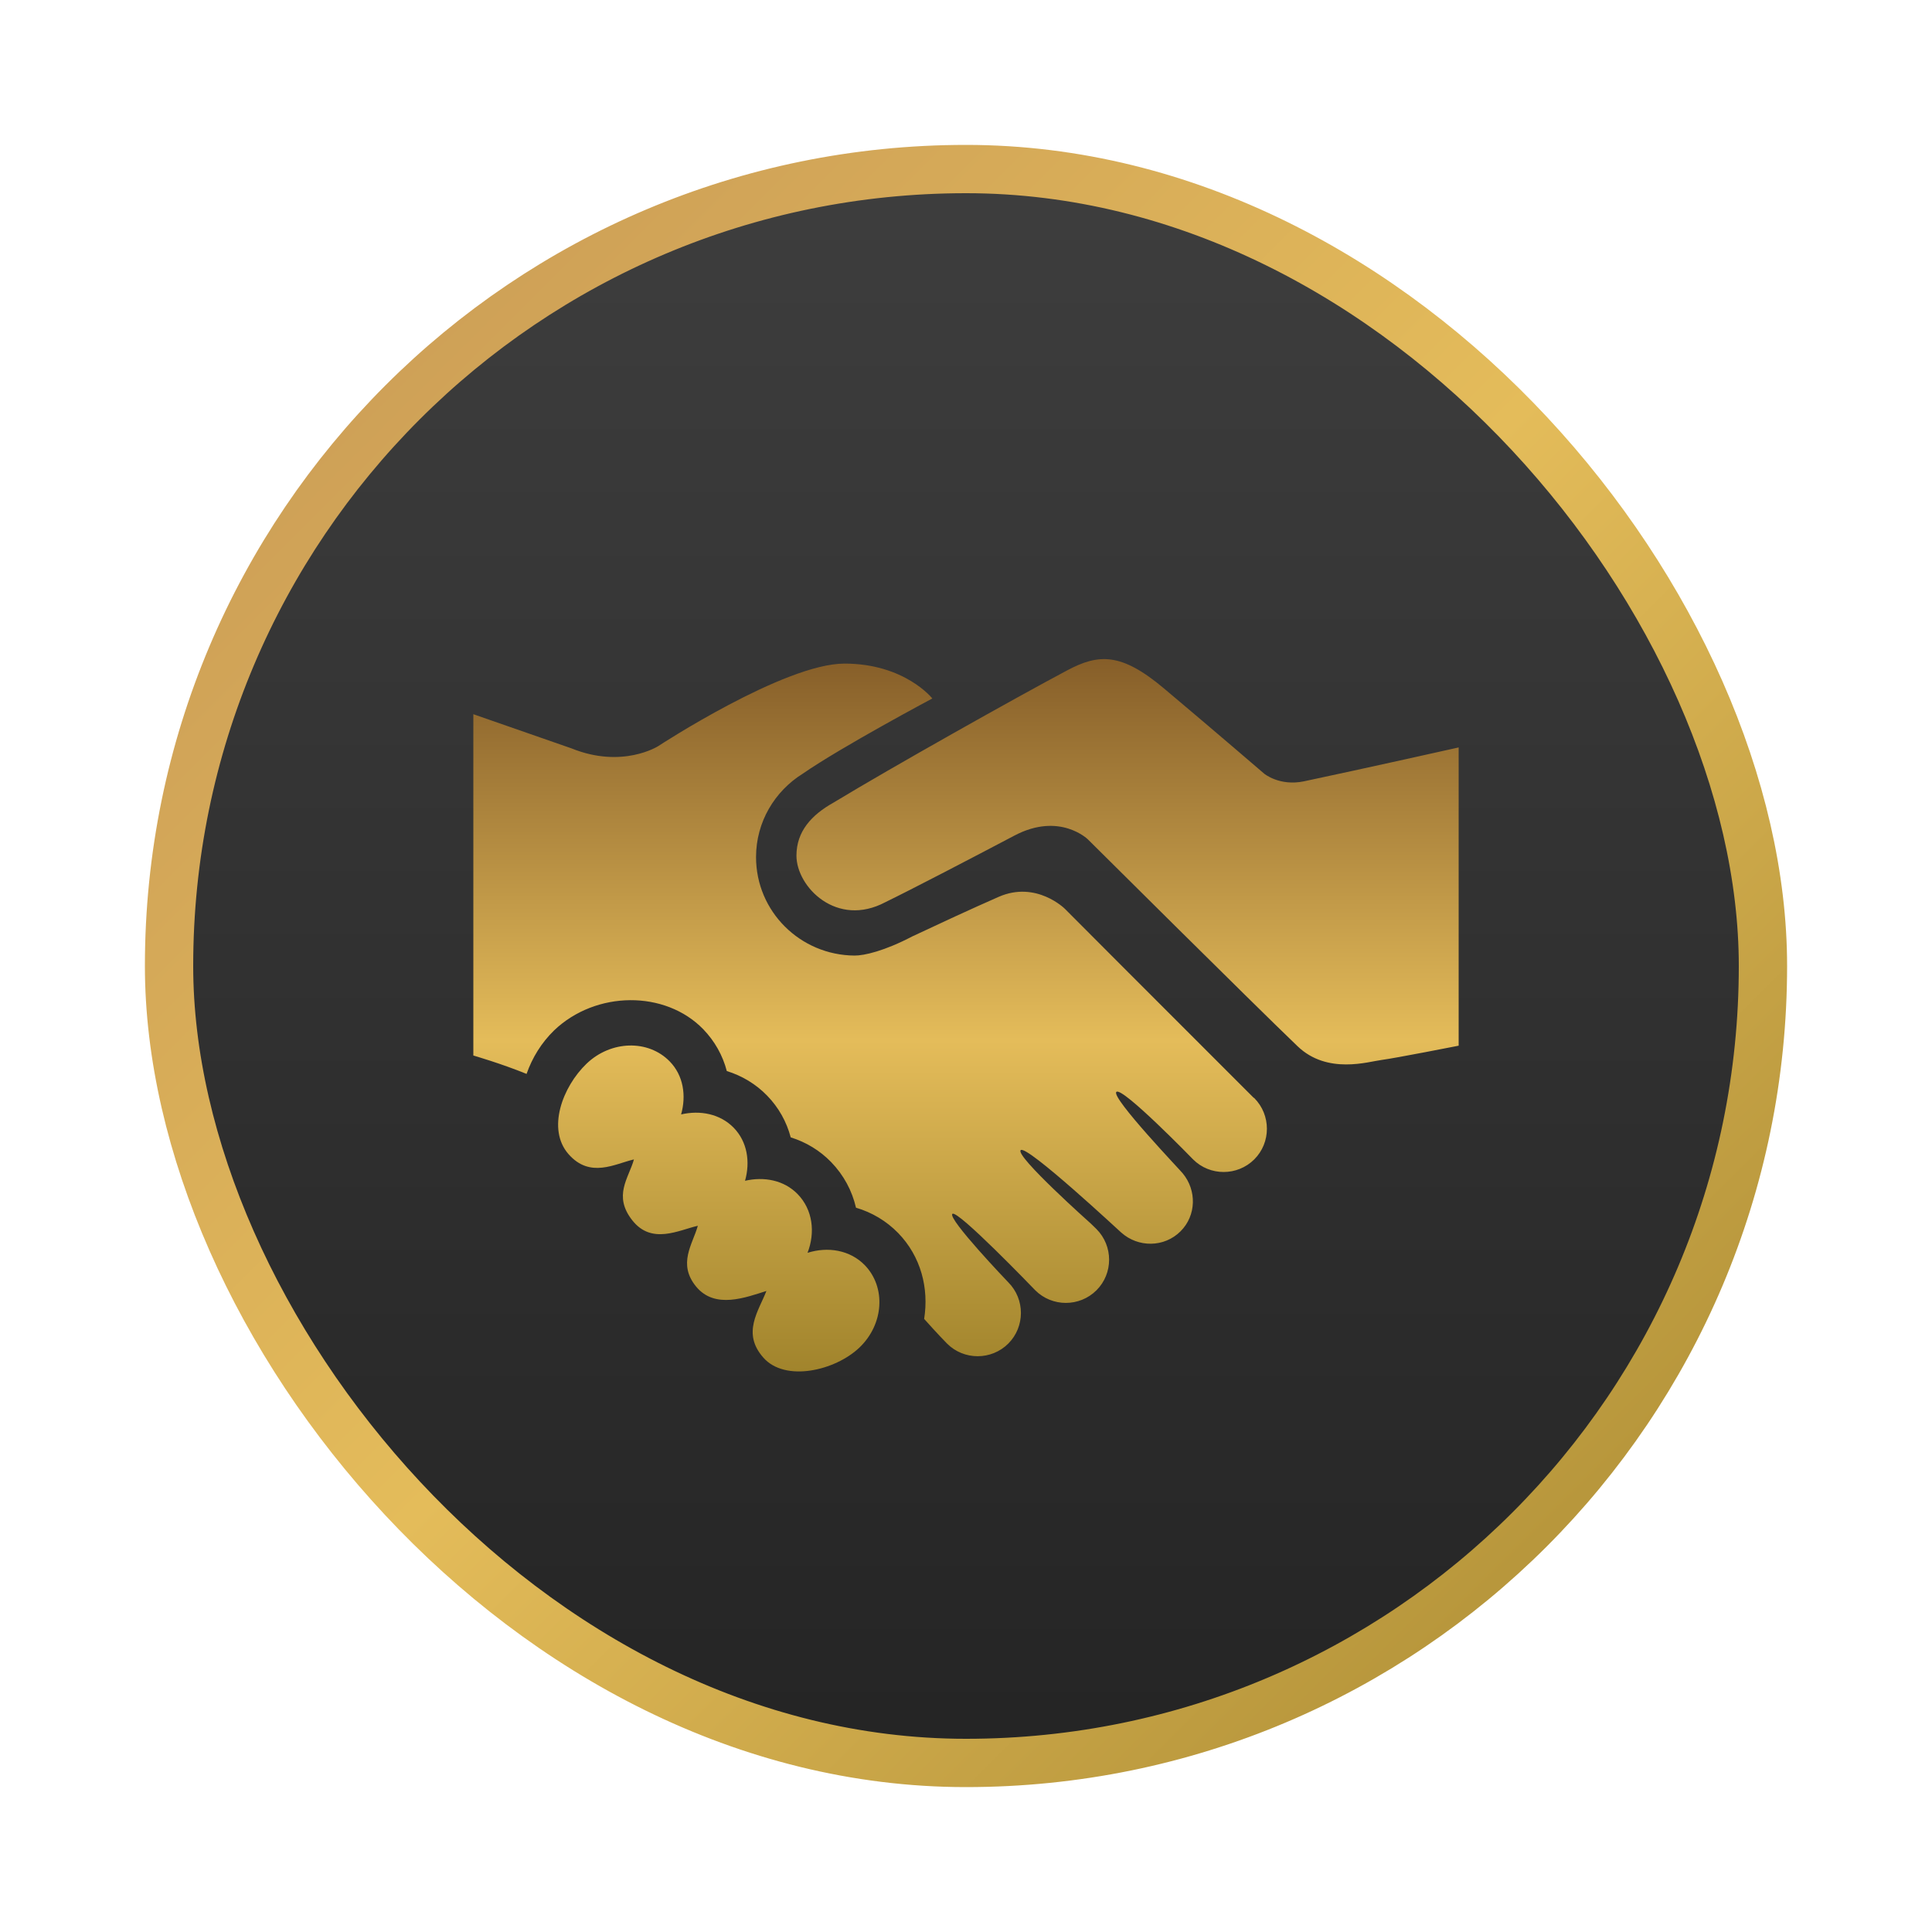
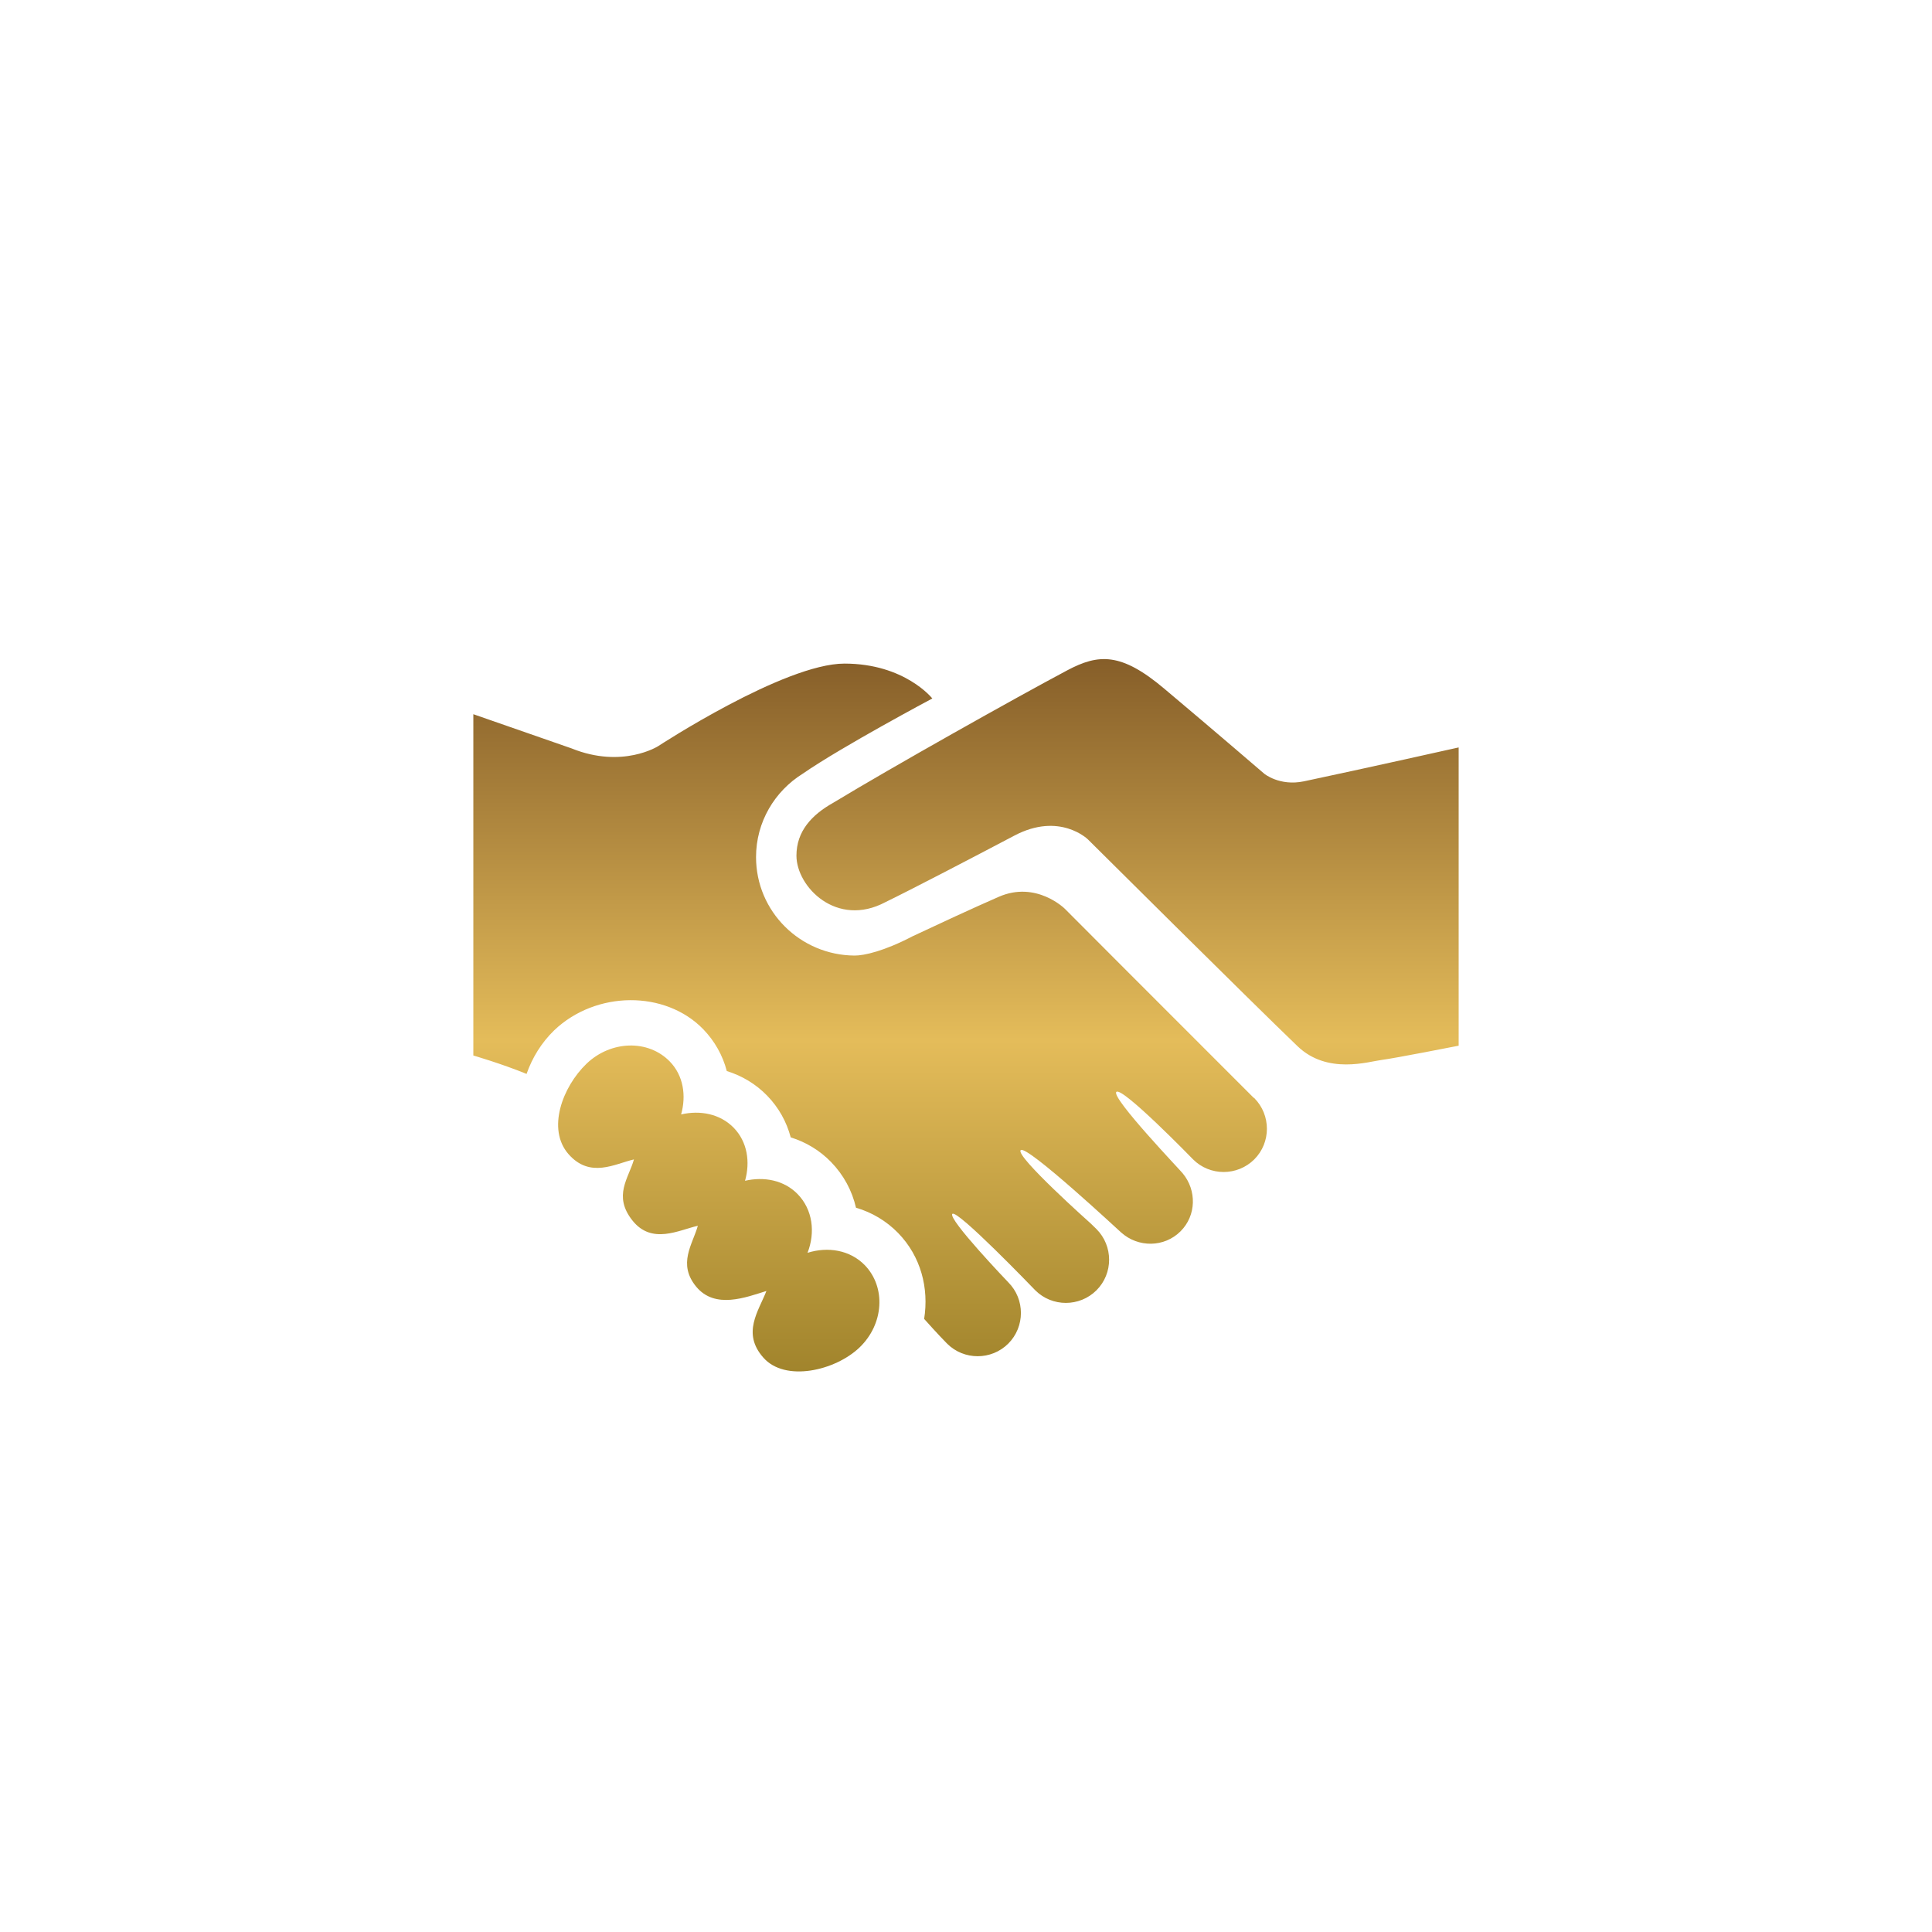
<svg xmlns="http://www.w3.org/2000/svg" width="200" height="200" viewBox="0 0 200 200" fill="none">
-   <rect x="17.5" y="17.5" width="165" height="165" rx="82.5" fill="url(#paint0_linear_14_23)" stroke="url(#paint1_linear_14_23)" stroke-width="5" />
  <path d="M151 77.374V108.25C151 108.25 144.392 109.552 143.03 109.724C141.673 109.894 137.409 111.271 134.318 108.301C129.552 103.732 112.617 86.891 112.617 86.891C112.617 86.891 109.697 84.026 105.008 86.502C100.705 88.77 94.325 92.095 91.66 93.389C86.623 96.07 82.448 91.817 82.448 88.576C82.448 86.063 84.016 84.357 86.258 83.102C92.334 79.419 105.141 72.23 110.475 69.396C113.717 67.672 116.053 67.524 120.504 71.274C125.987 75.885 130.865 80.087 130.865 80.087C130.865 80.087 132.457 81.415 134.994 80.88C141.226 79.563 151 77.374 151 77.374ZM83.595 129.691C84.415 127.584 84.141 125.227 82.569 123.611C81.156 122.164 79.093 121.783 77.126 122.234C77.676 120.283 77.373 118.207 75.952 116.742C74.535 115.299 72.476 114.91 70.509 115.365C71.055 113.417 70.752 111.341 69.331 109.88C67.106 107.597 63.256 107.695 60.727 110.106C58.212 112.52 56.6 116.893 58.845 119.467C61.087 122.028 63.662 120.47 65.626 120.023C65.079 121.971 63.443 123.782 65.458 126.332C67.472 128.883 70.275 127.335 72.24 126.892C71.692 128.833 70.127 130.826 72.065 133.191C74.021 135.562 77.224 134.298 79.339 133.641C78.522 135.74 76.775 138.003 79.02 140.538C81.262 143.092 86.442 141.911 88.972 139.496C91.496 137.082 91.738 133.257 89.519 130.967C87.986 129.396 85.702 129.03 83.595 129.691ZM129.765 113.627C111.474 95.335 120.077 103.943 110.234 94.078C110.234 94.078 107.275 91.133 103.376 92.844C100.639 94.043 97.115 95.678 94.463 96.925C91.55 98.453 89.453 98.926 88.468 98.92C82.835 98.883 78.265 94.356 78.265 88.728C78.265 85.078 80.203 81.9 83.094 80.096C87.158 77.283 96.514 72.306 96.514 72.306C96.514 72.306 93.664 68.695 87.42 68.695C81.179 68.695 68.138 77.238 68.138 77.238C68.138 77.238 64.438 79.608 59.165 77.473L49 73.934V109.265C49 109.265 51.902 110.105 54.51 111.171C55.099 109.491 56.05 107.94 57.368 106.659C61.695 102.538 68.866 102.495 72.802 106.548C73.988 107.78 74.816 109.25 75.238 110.875C76.824 111.364 78.261 112.232 79.415 113.421C80.605 114.645 81.429 116.123 81.855 117.74C83.439 118.23 84.874 119.1 86.032 120.291C87.337 121.636 88.206 123.261 88.612 125.022C90.268 125.504 91.765 126.402 92.97 127.634C95.336 130.064 96.175 133.361 95.667 136.541C95.671 136.541 95.679 136.541 95.682 136.548C95.721 136.598 97.148 138.189 98.038 139.087C99.782 140.832 102.63 140.832 104.379 139.087C106.117 137.342 106.124 134.499 104.379 132.746C104.316 132.683 98.087 126.168 98.588 125.662C99.086 125.161 107.022 133.419 107.17 133.57C108.912 135.312 111.758 135.312 113.507 133.57C115.253 131.825 115.249 128.983 113.507 127.233C113.422 127.151 113.064 126.809 112.932 126.673C112.932 126.673 105.063 119.663 105.662 119.064C106.268 118.462 116.042 127.583 116.058 127.583C117.815 129.165 120.521 129.153 122.212 127.462C123.856 125.818 123.891 123.217 122.433 121.464C122.403 121.371 114.985 113.619 115.564 113.035C116.151 112.444 123.491 120.002 123.506 120.018C125.244 121.76 128.094 121.76 129.843 120.018C131.585 118.276 131.585 115.43 129.843 113.673C129.82 113.658 129.789 113.643 129.765 113.627Z" fill="url(#paint2_linear_14_23)" />
  <defs>
    <linearGradient id="paint0_linear_14_23" x1="100" y1="15" x2="100" y2="185" gradientUnits="userSpaceOnUse">
      <stop stop-color="#3E3E3E" />
      <stop offset="1" stop-color="#242424" />
    </linearGradient>
    <linearGradient id="paint1_linear_14_23" x1="15" y1="15" x2="185" y2="185" gradientUnits="userSpaceOnUse">
      <stop stop-color="#C69656" />
      <stop offset="0.5" stop-color="#E4BC5A" />
      <stop offset="1" stop-color="#A5872F" />
    </linearGradient>
    <linearGradient id="paint2_linear_14_23" x1="100" y1="68.23" x2="100" y2="141.97" gradientUnits="userSpaceOnUse">
      <stop stop-color="#865E29" />
      <stop offset="0.535" stop-color="#E4BC5A" />
      <stop offset="1" stop-color="#A1842C" />
    </linearGradient>
  </defs>
</svg>